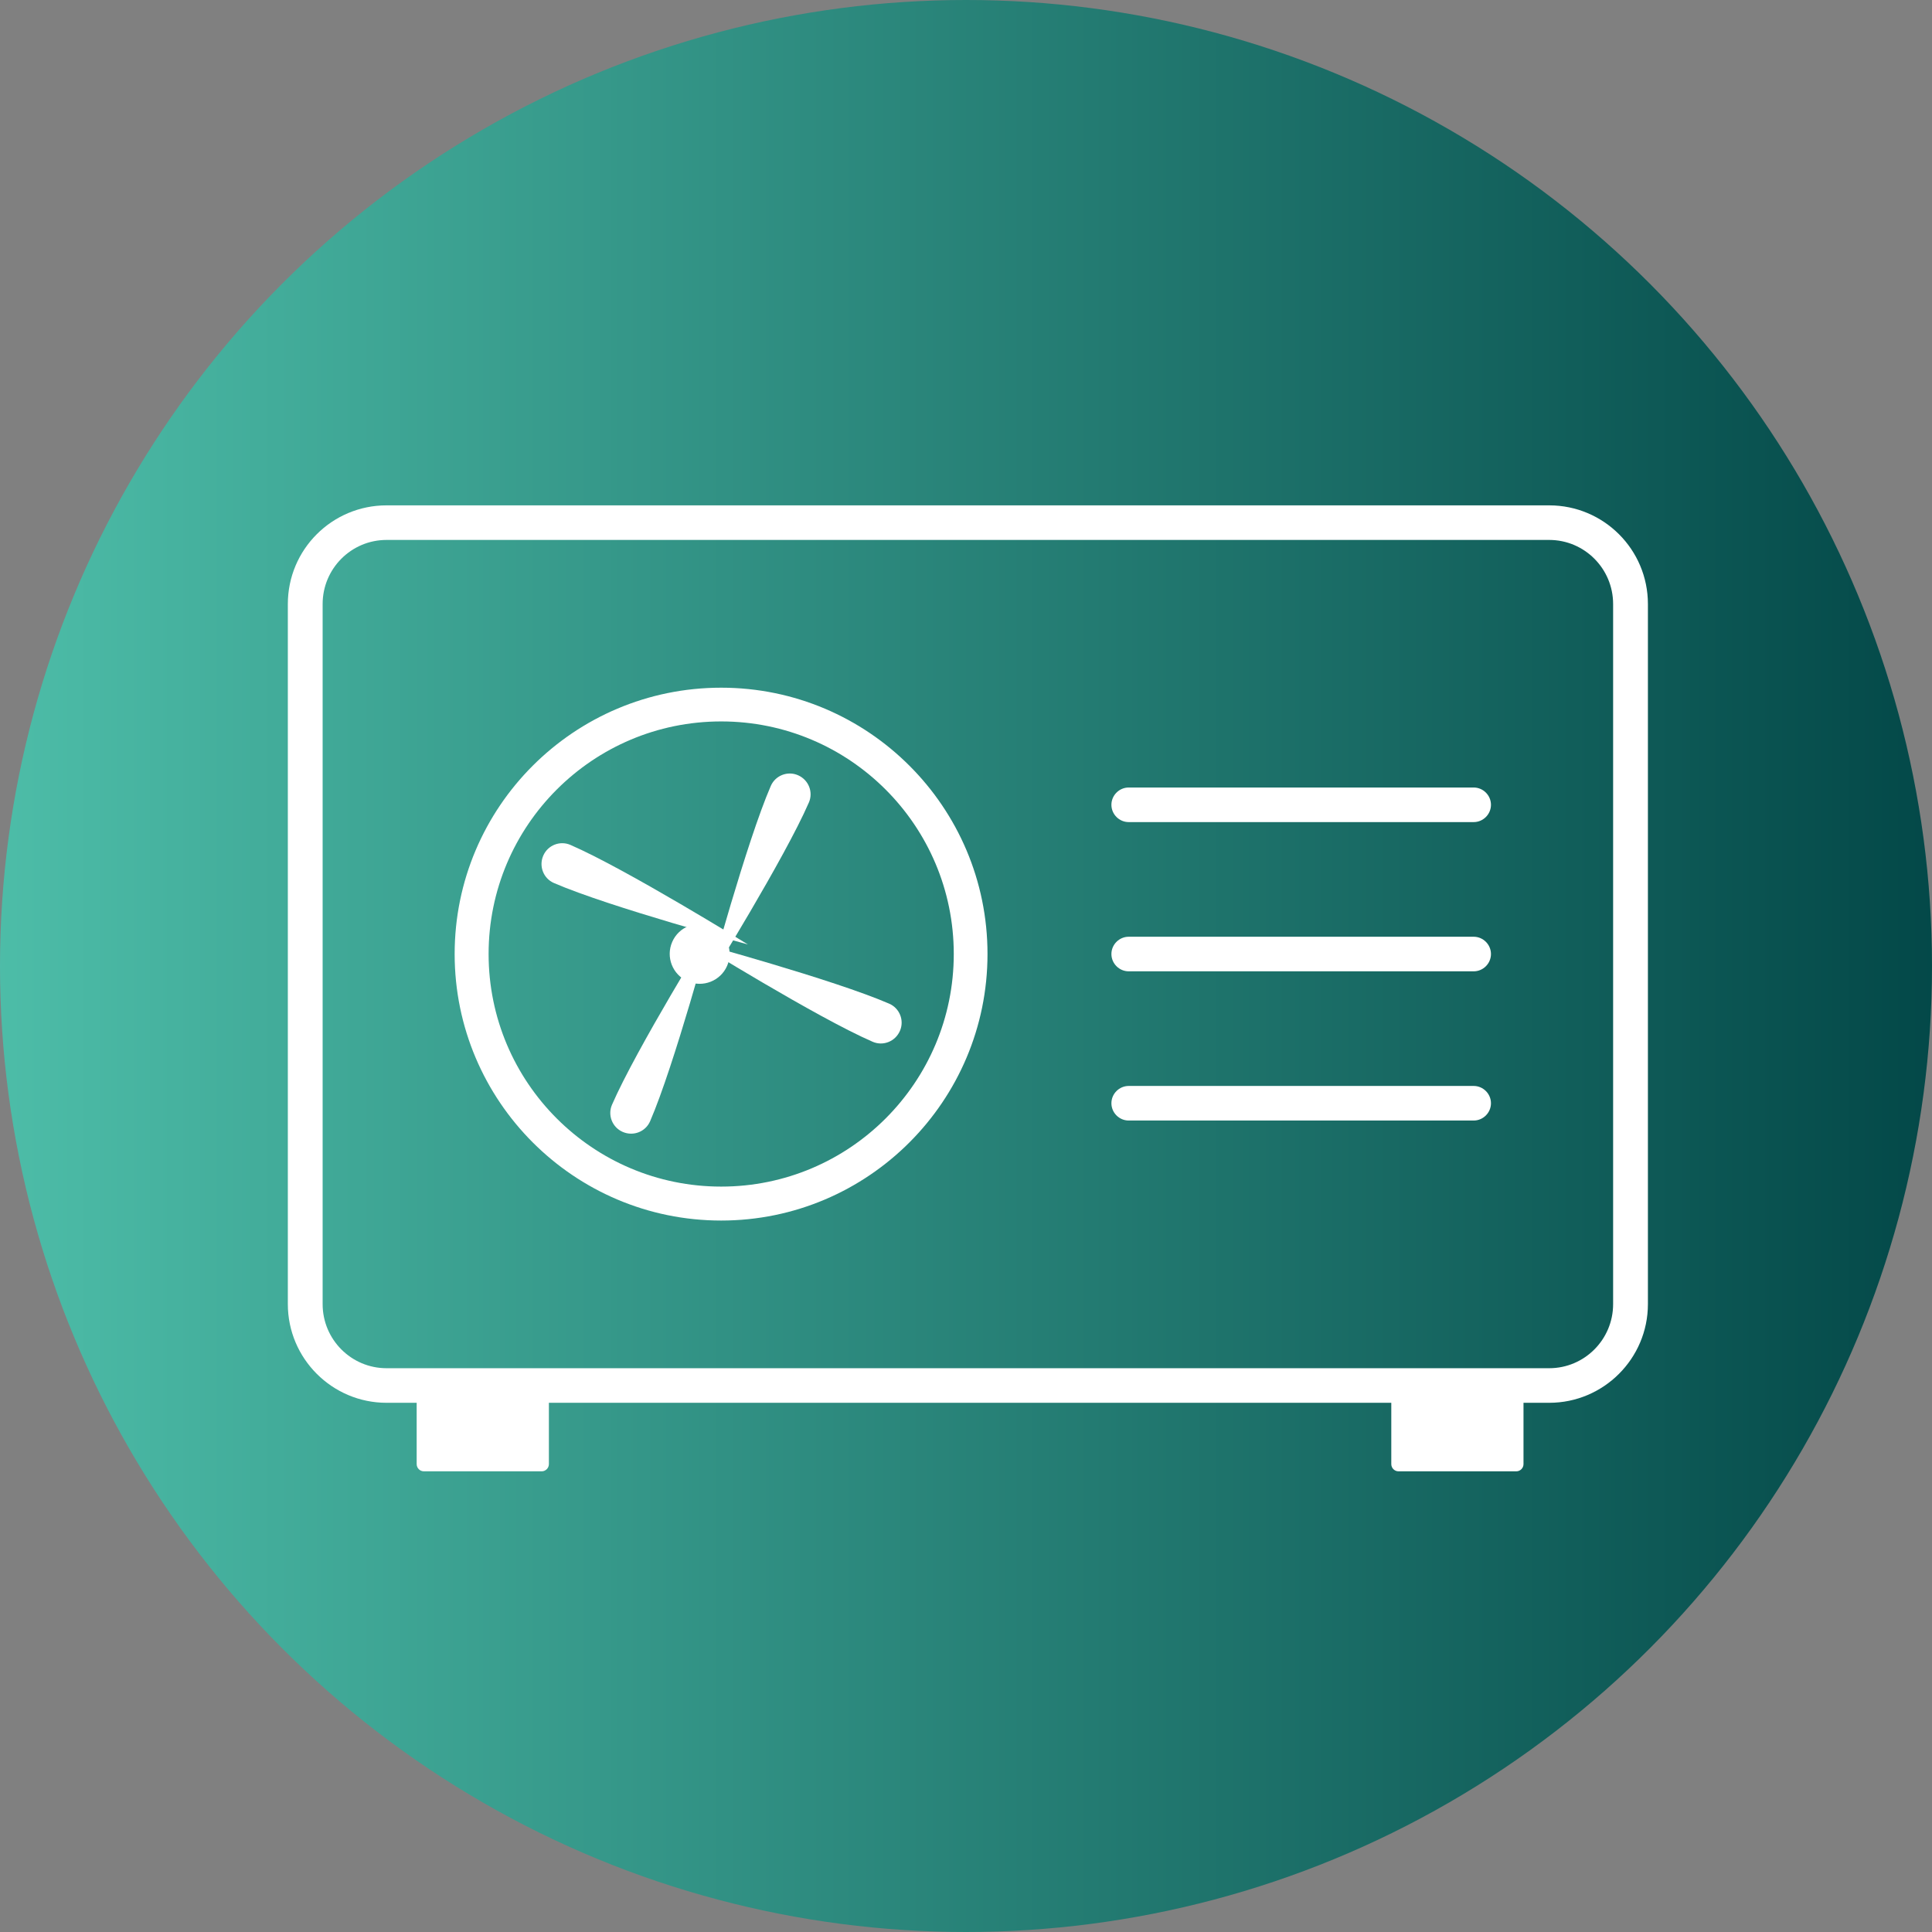
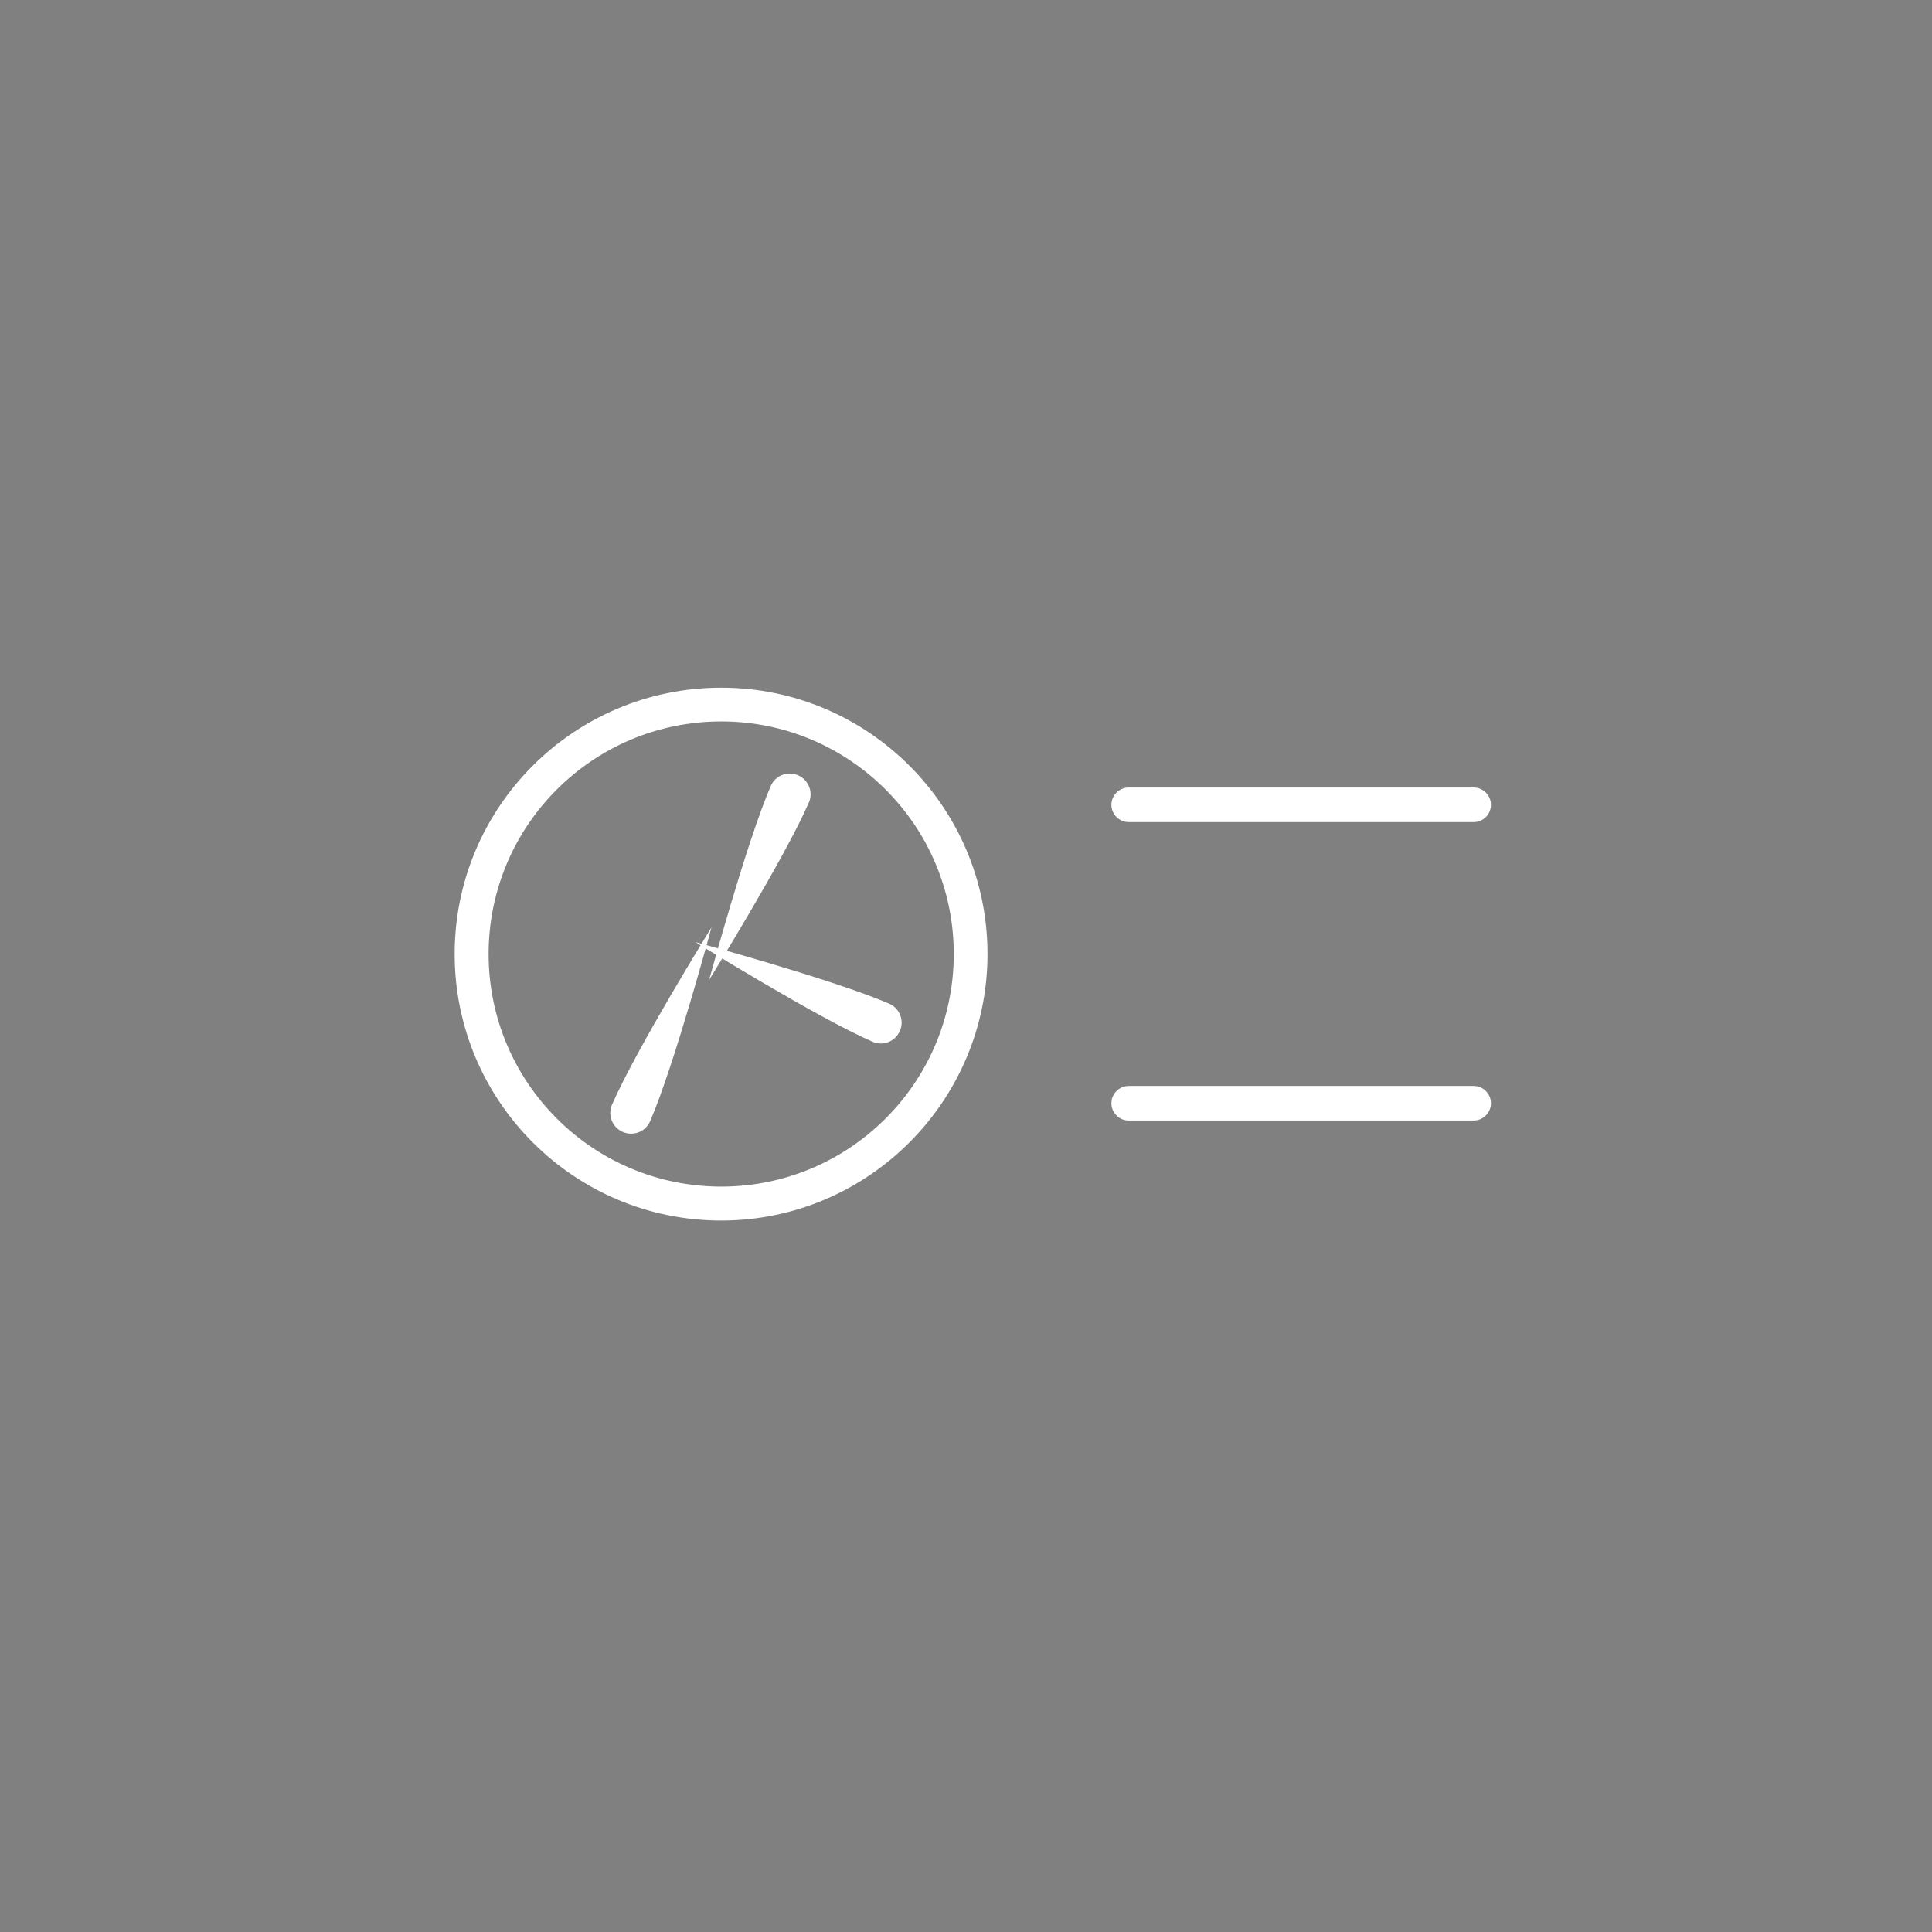
<svg xmlns="http://www.w3.org/2000/svg" width="100%" height="100%" viewBox="0 0 70 70" version="1.1" xml:space="preserve" style="fill-rule:evenodd;clip-rule:evenodd;stroke-linejoin:round;stroke-miterlimit:2;">
  <rect x="0" y="0" width="70" height="70" fill="#808080" stroke="none" />
-   <circle cx="35" cy="35" r="35" style="fill:url(#_Linear1);" />
  <g transform="matrix(0.764,0,0,0.764,-1008.21,-2484.46)">
    <g>
      <g transform="matrix(1,0,0,1,-10.303,-16.963)">
-         <path d="M1349.71,3335.4L1348.28,3335.4C1345.7,3335.4 1343.6,3333.3 1343.6,3330.72L1343.6,3297.52C1343.6,3294.93 1345.7,3292.84 1348.28,3292.84L1403.42,3292.84C1406,3292.84 1408.1,3294.93 1408.1,3297.52L1408.1,3330.72C1408.1,3333.3 1406,3335.4 1403.42,3335.4L1402.2,3335.4L1402.2,3338.31C1402.2,3338.49 1402.05,3338.65 1401.86,3338.65L1396.27,3338.65C1396.08,3338.65 1395.93,3338.49 1395.93,3338.31L1395.93,3335.4L1355.98,3335.4L1355.98,3338.31C1355.98,3338.49 1355.83,3338.65 1355.64,3338.65L1350.05,3338.65C1349.86,3338.65 1349.71,3338.49 1349.71,3338.31L1349.71,3335.4ZM1406.45,3297.52C1406.45,3295.84 1405.09,3294.48 1403.42,3294.48L1348.28,3294.48C1346.61,3294.48 1345.25,3295.84 1345.25,3297.52L1345.25,3330.72C1345.25,3332.4 1346.61,3333.76 1348.28,3333.76L1403.42,3333.76C1405.09,3333.76 1406.45,3332.4 1406.45,3330.72L1406.45,3297.52Z" style="fill:white;" />
-       </g>
+         </g>
      <g transform="matrix(1,0,0,1,-1.332,-4.536)">
        <path d="M1355.18,3289.06C1362.15,3289.06 1367.81,3294.72 1367.81,3301.69C1367.81,3308.66 1362.15,3314.33 1355.18,3314.33C1348.2,3314.33 1342.54,3308.66 1342.54,3301.69C1342.54,3294.72 1348.2,3289.06 1355.18,3289.06ZM1355.18,3290.66C1349.09,3290.66 1344.15,3295.6 1344.15,3301.69C1344.15,3307.78 1349.09,3312.72 1355.18,3312.72C1361.27,3312.72 1366.21,3307.78 1366.21,3301.69C1366.21,3295.6 1361.27,3290.66 1355.18,3290.66Z" style="fill:white;" />
      </g>
      <g transform="matrix(0.103,0.045,-0.045,0.103,1361.82,2896.09)">
-         <circle cx="1355.18" cy="3301.69" r="12.635" style="fill:white;" />
-       </g>
+         </g>
      <g transform="matrix(0.917,0.398,-0.398,0.917,1423.28,-266.829)">
        <path d="M1354.83,3297.16C1354.83,3297.16 1355.82,3303.88 1355.82,3306.76C1355.82,3307.3 1355.38,3307.74 1354.83,3307.74C1354.29,3307.74 1353.85,3307.3 1353.85,3306.76C1353.85,3303.88 1354.83,3297.16 1354.83,3297.16Z" style="fill:white;" />
      </g>
      <g transform="matrix(-0.398,0.917,-0.917,-0.398,4917.83,3366.59)">
-         <path d="M1354.83,3297.16C1354.83,3297.16 1355.82,3303.88 1355.82,3306.76C1355.82,3307.3 1355.38,3307.74 1354.83,3307.74C1354.29,3307.74 1353.85,3307.3 1353.85,3306.76C1353.85,3303.88 1354.83,3297.16 1354.83,3297.16Z" style="fill:white;" />
-       </g>
+         </g>
      <g transform="matrix(0.917,0.398,0.398,-0.917,-1201.37,5782.65)">
        <path d="M1354.83,3297.16C1354.83,3297.16 1355.82,3303.88 1355.82,3306.76C1355.82,3307.3 1355.38,3307.74 1354.83,3307.74C1354.29,3307.74 1353.85,3307.3 1353.85,3306.76C1353.85,3303.88 1354.83,3297.16 1354.83,3297.16Z" style="fill:white;" />
      </g>
      <g transform="matrix(-0.398,0.917,0.917,0.398,-1131.65,741.939)">
        <path d="M1354.83,3297.16C1354.83,3297.16 1355.82,3303.88 1355.82,3306.76C1355.82,3307.3 1355.38,3307.74 1354.83,3307.74C1354.29,3307.74 1353.85,3307.3 1353.85,3306.76C1353.85,3303.88 1354.83,3297.16 1354.83,3297.16Z" style="fill:white;" />
      </g>
      <g transform="matrix(1,0,0,1,0.774,5.558)">
        <path d="M1372.4,3285.34C1371.95,3285.34 1371.58,3284.97 1371.58,3284.52C1371.58,3284.07 1371.95,3283.7 1372.4,3283.7L1388.76,3283.7C1389.21,3283.7 1389.58,3284.07 1389.58,3284.52C1389.58,3284.97 1389.21,3285.34 1388.76,3285.34L1372.4,3285.34Z" style="fill:white;" />
      </g>
      <g transform="matrix(1,0,0,1,0.774,12.635)">
-         <path d="M1372.4,3285.34C1371.95,3285.34 1371.58,3284.97 1371.58,3284.52C1371.58,3284.07 1371.95,3283.7 1372.4,3283.7L1388.76,3283.7C1389.21,3283.7 1389.58,3284.07 1389.58,3284.52C1389.58,3284.97 1389.21,3285.34 1388.76,3285.34L1372.4,3285.34Z" style="fill:white;" />
-       </g>
+         </g>
      <g transform="matrix(1,0,0,1,0.774,19.711)">
        <path d="M1372.4,3285.34C1371.95,3285.34 1371.58,3284.97 1371.58,3284.52C1371.58,3284.07 1371.95,3283.7 1372.4,3283.7L1388.76,3283.7C1389.21,3283.7 1389.58,3284.07 1389.58,3284.52C1389.58,3284.97 1389.21,3285.34 1388.76,3285.34L1372.4,3285.34Z" style="fill:white;" />
      </g>
    </g>
  </g>
  <defs>
    <linearGradient id="_Linear1" x1="0" y1="0" x2="1" y2="0" gradientUnits="userSpaceOnUse" gradientTransform="matrix(70,0,0,70,0,38.597)">
      <stop offset="0" style="stop-color:rgb(77,189,168);stop-opacity:1" />
      <stop offset="1" style="stop-color:rgb(3,72,72);stop-opacity:1" />
    </linearGradient>
  </defs>
</svg>